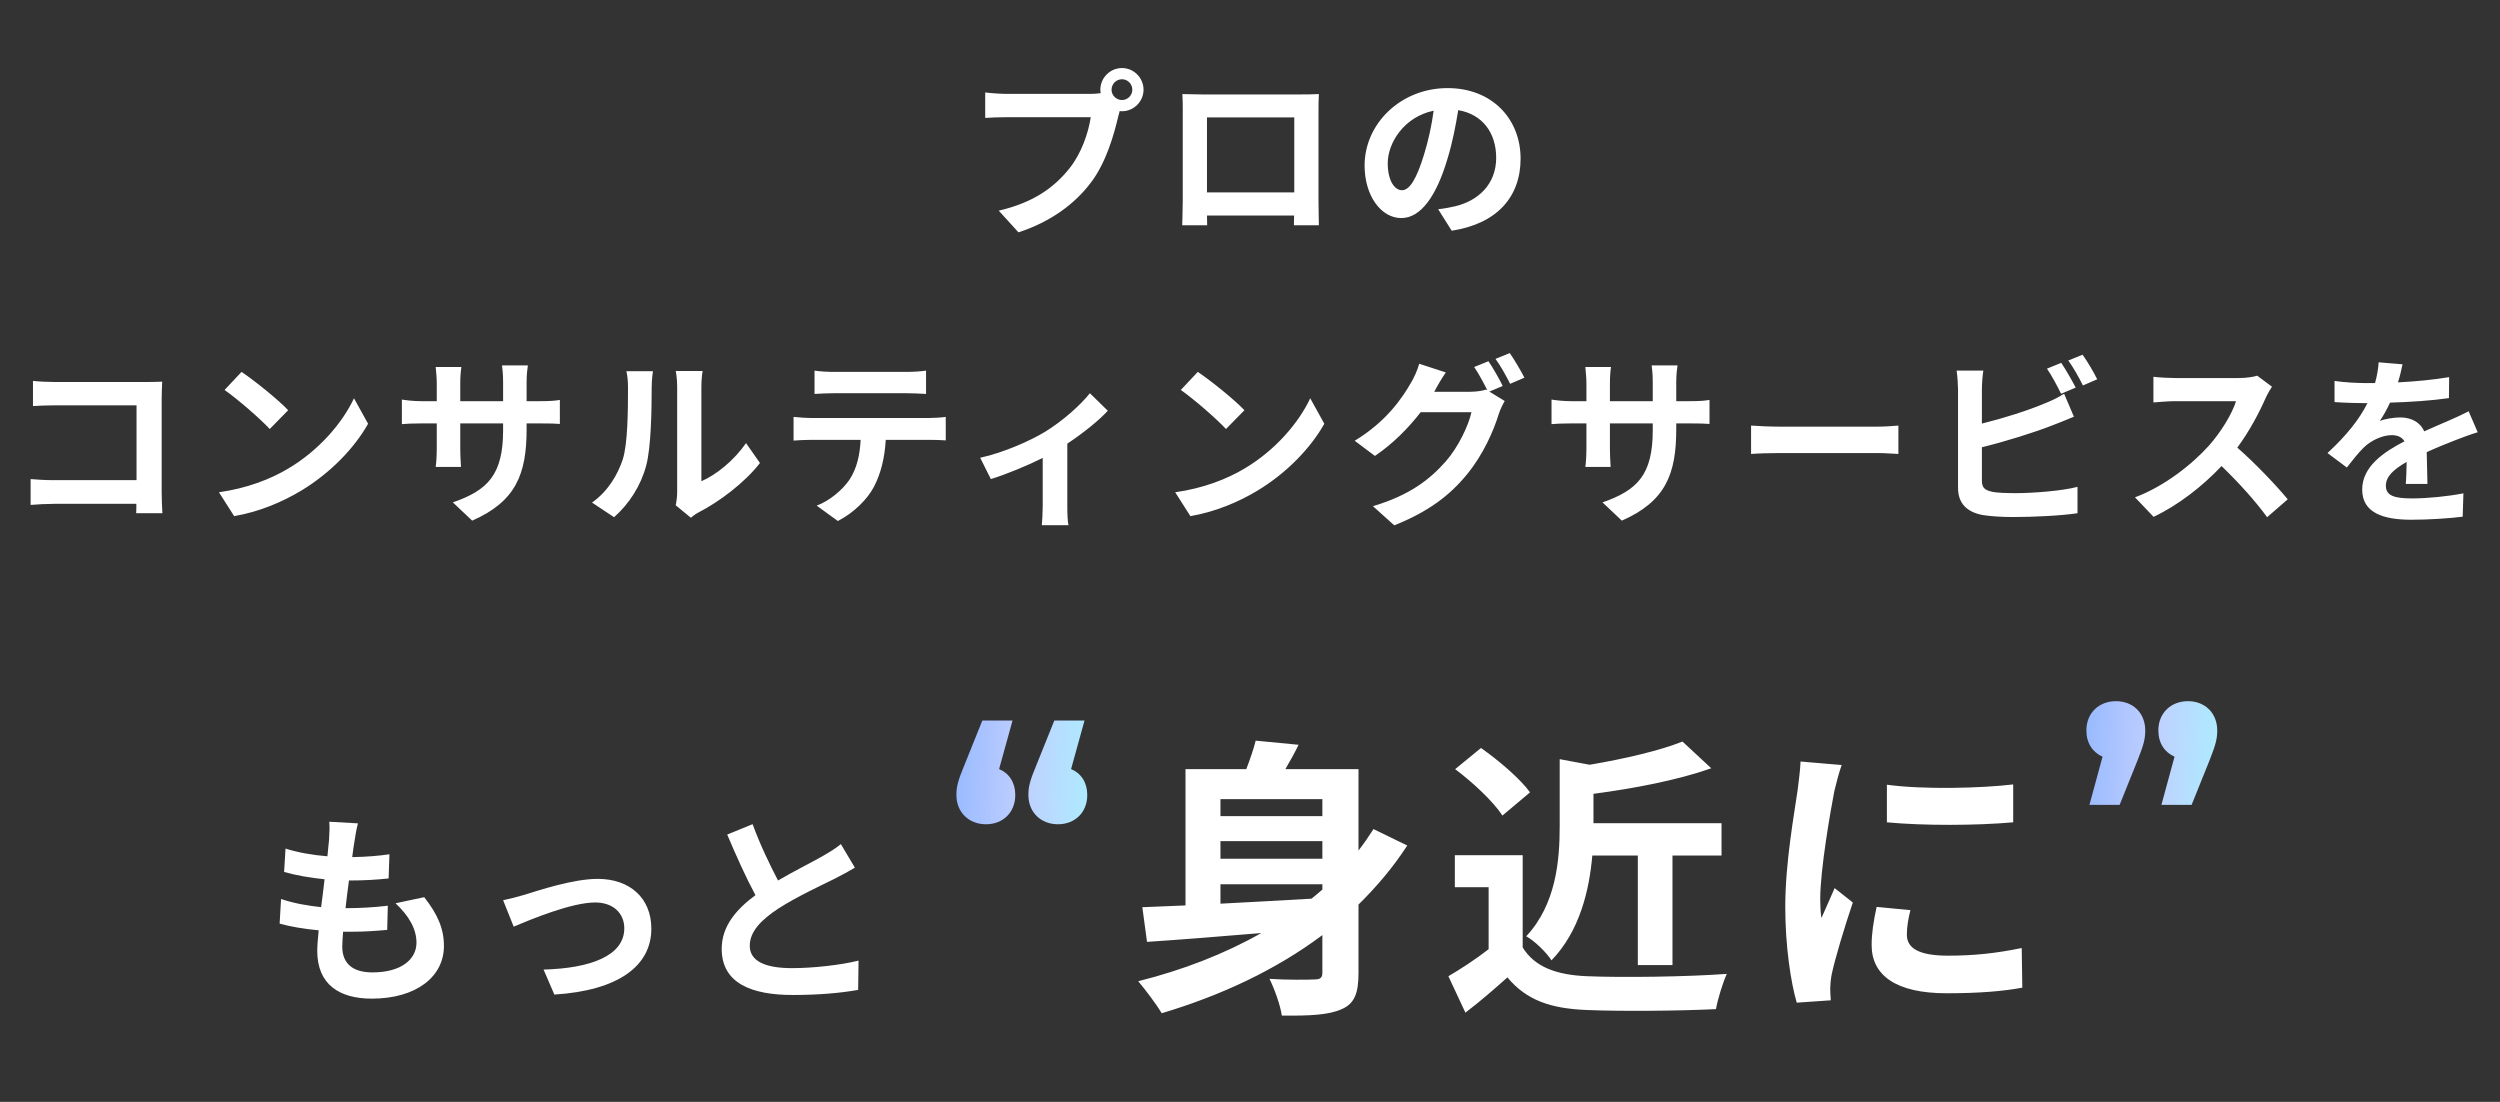
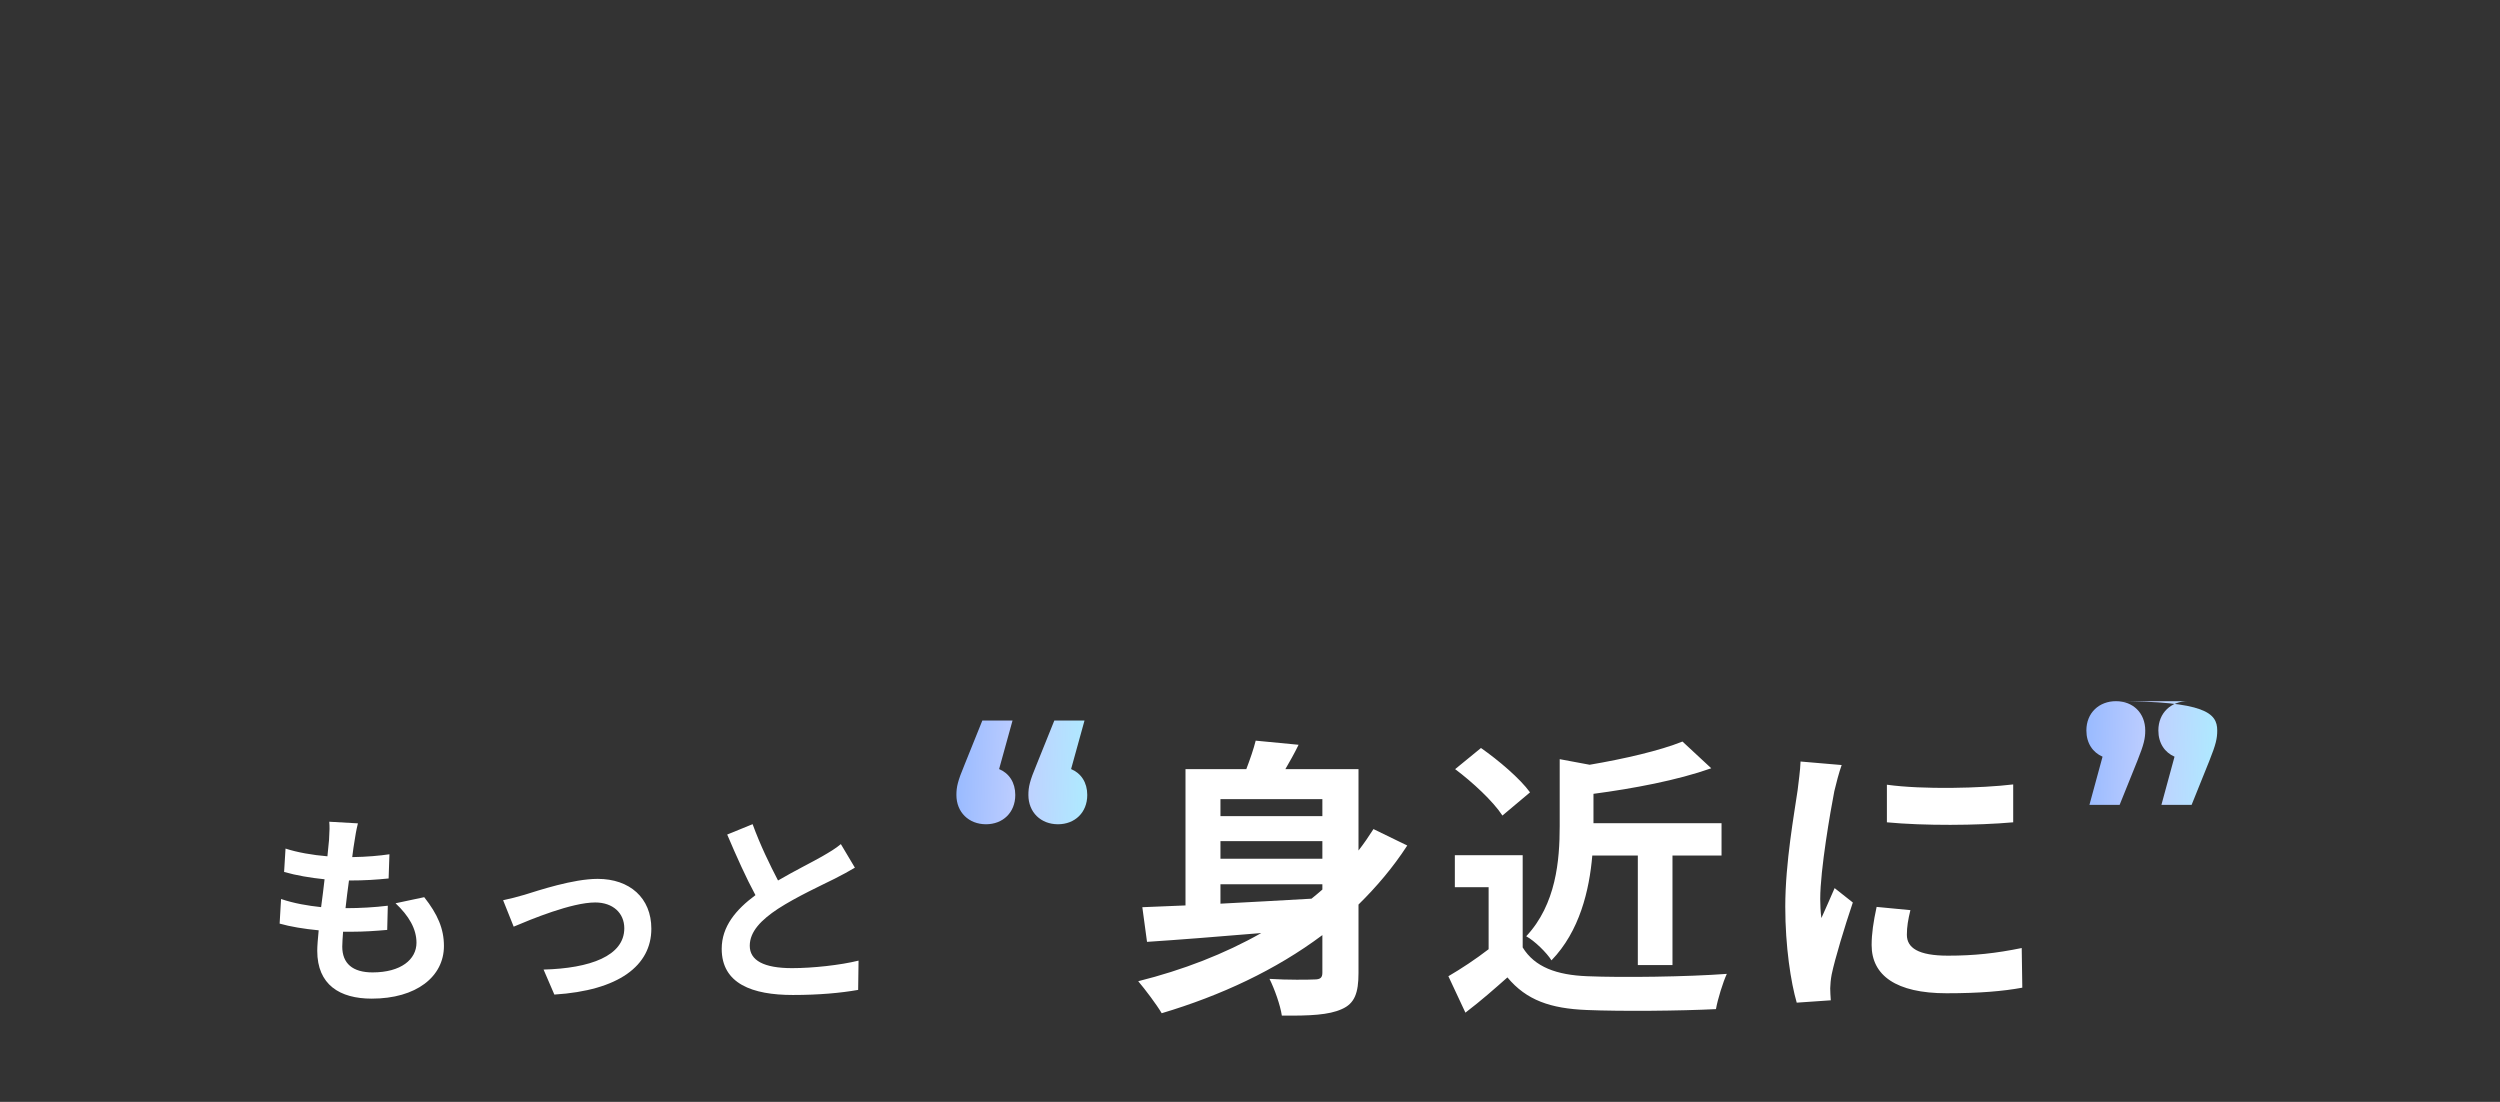
<svg xmlns="http://www.w3.org/2000/svg" width="270" height="119" viewBox="0 0 270 119" fill="none">
  <rect x="0" y="0" width="270" height="119" fill="#333333" stroke="none" />
-   <path d="M120.047 9.691C120.047 10.296 120.554 10.804 121.179 10.804C121.784 10.804 122.292 10.296 122.292 9.691C122.292 9.066 121.784 8.559 121.179 8.559C120.554 8.559 120.047 9.066 120.047 9.691ZM118.837 9.691C118.837 8.403 119.891 7.349 121.179 7.349C122.448 7.349 123.502 8.403 123.502 9.691C123.502 10.96 122.448 12.014 121.179 12.014C121.101 12.014 121.003 12.014 120.925 11.995C120.867 12.209 120.828 12.405 120.769 12.58C120.32 14.493 119.481 17.519 117.841 19.686C116.084 22.028 113.468 23.961 109.994 25.093L107.866 22.751C111.731 21.853 113.937 20.154 115.518 18.163C116.806 16.543 117.548 14.337 117.802 12.658H108.725C107.827 12.658 106.89 12.697 106.402 12.736V9.984C106.968 10.062 108.081 10.14 108.725 10.14H117.763C118.036 10.14 118.466 10.12 118.876 10.062C118.856 9.945 118.837 9.828 118.837 9.691ZM127.699 10.16C128.499 10.179 129.241 10.199 129.768 10.199H140.505C140.993 10.199 141.735 10.199 142.438 10.16C142.398 10.745 142.398 11.467 142.398 12.053V21.618C142.398 22.38 142.438 24.254 142.438 24.332H139.744C139.744 24.293 139.763 23.844 139.763 23.278H130.354C130.374 23.824 130.374 24.273 130.374 24.332H127.68C127.68 24.234 127.738 22.536 127.738 21.599V12.053C127.738 11.507 127.738 10.706 127.699 10.16ZM130.354 12.678V20.779H139.783V12.678H130.354ZM164.223 17.129C164.223 21.247 161.705 24.156 156.785 24.918L155.321 22.595C156.063 22.516 156.61 22.399 157.137 22.282C159.636 21.697 161.588 19.901 161.588 17.05C161.588 14.357 160.124 12.346 157.488 11.897C157.215 13.556 156.883 15.352 156.317 17.187C155.146 21.13 153.467 23.551 151.339 23.551C149.172 23.551 147.376 21.169 147.376 17.87C147.376 13.361 151.281 9.515 156.336 9.515C161.178 9.515 164.223 12.873 164.223 17.129ZM149.875 17.617C149.875 19.588 150.656 20.545 151.417 20.545C152.237 20.545 152.998 19.315 153.799 16.68C154.248 15.235 154.619 13.576 154.833 11.956C151.612 12.619 149.875 15.469 149.875 17.617ZM3.561 41.14C4.283 41.218 5.298 41.257 5.962 41.257H15.8C16.366 41.257 17.186 41.238 17.518 41.218C17.499 41.667 17.46 42.448 17.46 43.014V53.126C17.46 53.809 17.499 54.844 17.538 55.429H14.707C14.727 55.117 14.727 54.785 14.727 54.414H5.825C5.064 54.414 3.951 54.473 3.307 54.532V51.74C3.99 51.799 4.869 51.857 5.747 51.857H14.746V43.775H5.981C5.161 43.775 4.107 43.815 3.561 43.853V41.14ZM26.088 40.164C27.454 41.081 29.992 43.112 31.124 44.303L29.133 46.333C28.118 45.239 25.678 43.112 24.253 42.116L26.088 40.164ZM23.648 53.165C26.693 52.736 29.231 51.74 31.124 50.608C34.462 48.636 37 45.649 38.23 43.014L39.753 45.767C38.269 48.402 35.673 51.096 32.53 52.989C30.558 54.18 28.04 55.273 25.288 55.742L23.648 53.165ZM56.873 46.372C56.873 51.213 55.701 54.161 50.997 56.23L48.908 54.258C52.676 52.95 54.335 51.272 54.335 46.469V45.727H49.708V48.382C49.708 49.241 49.767 50.042 49.786 50.432H47.054C47.112 50.042 47.171 49.261 47.171 48.382V45.727H45.511C44.535 45.727 43.833 45.767 43.403 45.806V43.151C43.735 43.209 44.535 43.326 45.511 43.326H47.171V41.394C47.171 40.828 47.112 40.223 47.054 39.637H49.826C49.767 40.008 49.708 40.633 49.708 41.394V43.326H54.335V41.277C54.335 40.496 54.276 39.852 54.218 39.461H57.009C56.951 39.852 56.873 40.496 56.873 41.277V43.326H58.317C59.352 43.326 59.938 43.287 60.465 43.19V45.786C60.035 45.747 59.352 45.727 58.317 45.727H56.873V46.372ZM72.978 54.571C73.056 54.2 73.134 53.653 73.134 53.126V41.745C73.134 40.867 72.997 40.125 72.978 40.066H75.886C75.867 40.125 75.749 40.886 75.749 41.765V51.974C77.331 51.291 79.263 49.749 80.571 47.855L82.074 50.003C80.454 52.111 77.643 54.219 75.457 55.332C75.027 55.566 74.793 55.761 74.617 55.917L72.978 54.571ZM63.939 54.278C65.657 53.067 66.711 51.272 67.258 49.612C67.804 47.933 67.824 44.244 67.824 41.882C67.824 41.101 67.765 40.574 67.648 40.086H70.518C70.498 40.184 70.381 41.042 70.381 41.862C70.381 44.166 70.323 48.285 69.796 50.256C69.21 52.462 67.98 54.375 66.321 55.859L63.939 54.278ZM87.97 40.027C88.614 40.125 89.414 40.164 90.058 40.164H97.906C98.57 40.164 99.35 40.125 100.014 40.027V42.546C99.35 42.507 98.589 42.468 97.906 42.468H90.078C89.395 42.468 88.575 42.507 87.97 42.546V40.027ZM85.705 45.025C86.291 45.083 86.974 45.142 87.579 45.142H100.366C100.775 45.142 101.634 45.103 102.142 45.025V47.562C101.654 47.523 100.912 47.504 100.366 47.504H95.661C95.544 49.515 95.114 51.154 94.412 52.521C93.728 53.868 92.225 55.39 90.488 56.269L88.204 54.61C89.59 54.083 90.956 52.95 91.737 51.818C92.538 50.608 92.869 49.144 92.948 47.504H87.579C86.994 47.504 86.252 47.543 85.705 47.582V45.025ZM105.859 49.437C108.397 48.89 111.306 47.582 112.848 46.645C114.741 45.493 116.713 43.736 117.709 42.468L119.641 44.361C118.724 45.376 117.006 46.762 115.268 47.914V54.61C115.268 55.293 115.288 56.327 115.405 56.718H112.516C112.555 56.327 112.614 55.293 112.614 54.61V49.456C110.896 50.315 108.709 51.213 107.011 51.74L105.859 49.437ZM129.363 40.164C130.729 41.081 133.267 43.112 134.399 44.303L132.408 46.333C131.393 45.239 128.953 43.112 127.528 42.116L129.363 40.164ZM126.922 53.165C129.968 52.736 132.506 51.74 134.399 50.608C137.737 48.636 140.275 45.649 141.505 43.014L143.027 45.767C141.544 48.402 138.947 51.096 135.805 52.989C133.833 54.18 131.315 55.273 128.562 55.742L126.922 53.165ZM160.752 39.012C161.24 39.715 161.943 40.964 162.295 41.687L160.85 42.292L162.509 43.307C162.295 43.678 162.021 44.224 161.865 44.712C161.338 46.45 160.225 49.046 158.449 51.213C156.594 53.497 154.252 55.273 150.582 56.737L148.279 54.668C152.261 53.477 154.428 51.779 156.145 49.827C157.473 48.324 158.605 45.962 158.917 44.517H153.432C152.124 46.215 150.426 47.933 148.493 49.241L146.307 47.602C149.723 45.532 151.441 42.995 152.397 41.316C152.69 40.847 153.1 39.949 153.276 39.286L156.145 40.223C155.677 40.906 155.169 41.784 154.955 42.214C154.935 42.253 154.916 42.272 154.896 42.311H158.8C159.405 42.311 160.069 42.214 160.499 42.077L160.635 42.155C160.245 41.374 159.698 40.34 159.21 39.637L160.752 39.012ZM163.056 38.134C163.563 38.856 164.286 40.105 164.637 40.789L163.095 41.452C162.685 40.633 162.06 39.5 161.514 38.758L163.056 38.134ZM181.035 46.372C181.035 51.213 179.864 54.161 175.159 56.23L173.07 54.258C176.838 52.95 178.497 51.272 178.497 46.469V45.727H173.871V48.382C173.871 49.241 173.929 50.042 173.949 50.432H171.216C171.274 50.042 171.333 49.261 171.333 48.382V45.727H169.674C168.697 45.727 167.995 45.767 167.565 45.806V43.151C167.897 43.209 168.697 43.326 169.674 43.326H171.333V41.394C171.333 40.828 171.274 40.223 171.216 39.637H173.988C173.929 40.008 173.871 40.633 173.871 41.394V43.326H178.497V41.277C178.497 40.496 178.438 39.852 178.38 39.461H181.171C181.113 39.852 181.035 40.496 181.035 41.277V43.326H182.479C183.514 43.326 184.1 43.287 184.627 43.19V45.786C184.197 45.747 183.514 45.727 182.479 45.727H181.035V46.372ZM189.116 45.962C189.819 46.02 191.244 46.079 192.259 46.079H202.742C203.66 46.079 204.519 46.001 205.026 45.962V49.027C204.558 49.007 203.562 48.929 202.742 48.929H192.259C191.147 48.929 189.839 48.968 189.116 49.027V45.962ZM222.615 39.188C223.103 39.91 223.805 41.14 224.176 41.862L222.595 42.526C222.205 41.726 221.599 40.574 221.072 39.813L222.615 39.188ZM224.918 38.309C225.445 39.032 226.167 40.281 226.499 40.964L224.957 41.628C224.547 40.808 223.922 39.676 223.376 38.934L224.918 38.309ZM214.201 40.027C214.103 40.613 214.045 41.511 214.045 42.058V45.747C216.348 45.181 219.062 44.322 220.799 43.58C221.502 43.307 222.166 42.995 222.927 42.526L223.981 45.005C223.22 45.318 222.341 45.688 221.697 45.923C219.725 46.704 216.583 47.68 214.045 48.304V51.916C214.045 52.755 214.435 52.97 215.314 53.145C215.899 53.224 216.7 53.263 217.578 53.263C219.608 53.263 222.771 53.009 224.371 52.579V55.429C222.536 55.703 219.569 55.839 217.422 55.839C216.153 55.839 214.982 55.761 214.142 55.625C212.444 55.312 211.468 54.375 211.468 52.697V42.058C211.468 41.628 211.41 40.613 211.312 40.027H214.201ZM245.376 41.765C245.22 41.98 244.869 42.585 244.693 42.975C244.029 44.498 242.936 46.586 241.628 48.343C243.561 50.022 245.923 52.521 247.074 53.926L244.849 55.859C243.58 54.102 241.765 52.111 239.93 50.334C237.86 52.521 235.264 54.551 232.59 55.82L230.579 53.712C233.722 52.54 236.748 50.159 238.583 48.109C239.871 46.645 241.062 44.712 241.491 43.326H234.874C234.054 43.326 232.98 43.444 232.57 43.463V40.691C233.097 40.769 234.288 40.828 234.874 40.828H241.765C242.604 40.828 243.385 40.711 243.775 40.574L245.376 41.765ZM259.47 39.344C259.373 39.832 259.236 40.476 258.982 41.296C260.837 41.199 262.789 41.023 264.507 40.73L264.487 42.995C262.633 43.268 260.232 43.424 258.123 43.483C257.791 44.205 257.401 44.908 257.011 45.474C257.518 45.239 258.572 45.083 259.217 45.083C260.407 45.083 261.383 45.591 261.813 46.586C262.828 46.118 263.648 45.786 264.448 45.435C265.209 45.103 265.893 44.791 266.615 44.42L267.591 46.684C266.966 46.86 265.932 47.25 265.268 47.504C264.39 47.855 263.277 48.285 262.086 48.831C262.106 49.925 262.145 51.369 262.164 52.267H259.822C259.88 51.681 259.9 50.744 259.919 49.886C258.455 50.725 257.674 51.486 257.674 52.462C257.674 53.536 258.592 53.829 260.505 53.829C262.164 53.829 264.331 53.614 266.049 53.282L265.971 55.8C264.682 55.976 262.281 56.132 260.446 56.132C257.382 56.132 255.117 55.39 255.117 52.872C255.117 50.373 257.46 48.812 259.685 47.66C259.392 47.172 258.865 46.996 258.319 46.996C257.225 46.996 256.015 47.621 255.273 48.343C254.688 48.929 254.122 49.632 253.458 50.491L251.369 48.929C253.419 47.035 254.805 45.298 255.683 43.541C255.586 43.541 255.508 43.541 255.429 43.541C254.629 43.541 253.204 43.502 252.13 43.424V41.14C253.126 41.296 254.571 41.374 255.566 41.374C255.859 41.374 256.191 41.374 256.503 41.374C256.718 40.593 256.854 39.832 256.894 39.129L259.47 39.344Z" fill="white" />
  <path d="M38.655 88.923C38.458 89.713 38.37 90.306 38.282 90.877C38.216 91.251 38.128 91.844 38.04 92.568C39.621 92.546 41.027 92.415 42.059 92.261L41.971 94.874C40.654 95.006 39.446 95.094 37.689 95.094C37.557 96.06 37.425 97.092 37.316 98.081C37.359 98.081 37.425 98.081 37.469 98.081C38.831 98.081 40.456 97.993 41.883 97.817L41.818 100.43C40.588 100.54 39.314 100.628 37.931 100.628C37.645 100.628 37.338 100.628 37.052 100.628C37.008 101.287 36.964 101.836 36.964 102.231C36.964 104.054 38.084 105.02 40.236 105.02C43.311 105.02 44.98 103.615 44.98 101.814C44.98 100.321 44.167 98.915 42.718 97.553L45.815 96.895C47.264 98.739 47.945 100.299 47.945 102.165C47.945 105.481 44.958 107.853 40.149 107.853C36.701 107.853 34.263 106.36 34.263 102.692C34.263 102.165 34.329 101.375 34.417 100.474C32.814 100.321 31.364 100.079 30.2 99.75L30.354 97.092C31.781 97.576 33.253 97.817 34.68 97.971C34.812 96.983 34.944 95.95 35.054 94.962C33.538 94.808 31.979 94.545 30.683 94.171L30.837 91.646C32.111 92.063 33.758 92.349 35.361 92.481C35.427 91.8 35.493 91.207 35.537 90.702C35.603 89.669 35.603 89.23 35.559 88.747L38.655 88.923ZM54.336 97.224C54.994 97.092 56.005 96.829 56.663 96.631C58.157 96.17 61.89 94.918 64.547 94.918C68.017 94.918 70.345 96.983 70.345 100.299C70.345 104.274 66.853 106.975 59.87 107.414L58.706 104.713C63.735 104.581 67.424 103.241 67.424 100.255C67.424 98.608 66.195 97.466 64.284 97.466C61.736 97.466 57.344 99.288 55.477 100.079L54.336 97.224ZM81.282 89.011C82.116 91.295 83.149 93.403 84.027 95.094C85.828 94.04 87.738 93.095 88.771 92.502C89.605 92.019 90.242 91.646 90.813 91.163L92.328 93.71C91.669 94.106 90.967 94.479 90.154 94.896C88.793 95.577 86.025 96.851 84.027 98.147C82.204 99.354 80.974 100.606 80.974 102.143C80.974 103.725 82.49 104.559 85.542 104.559C87.804 104.559 90.769 104.23 92.724 103.747L92.68 106.909C90.813 107.238 88.485 107.458 85.63 107.458C81.26 107.458 77.944 106.25 77.944 102.473C77.944 100.057 79.481 98.234 81.589 96.675C80.579 94.808 79.525 92.459 78.537 90.131L81.282 89.011Z" fill="white" />
  <path d="M107.904 83.058C108.991 83.519 109.65 84.507 109.65 85.858C109.65 87.769 108.299 89.02 106.487 89.02C104.643 89.02 103.292 87.736 103.292 85.858C103.292 85.001 103.424 84.376 104.181 82.564L106.092 77.82H109.353L107.904 83.058ZM115.678 83.058C116.765 83.519 117.424 84.507 117.424 85.858C117.424 87.769 116.073 89.02 114.261 89.02C112.417 89.02 111.066 87.736 111.066 85.858C111.066 85.001 111.198 84.376 111.956 82.564L113.866 77.82H117.127L115.678 83.058Z" fill="url(#paint0_linear_13704_7755)" />
-   <path d="M228.524 75.727C230.369 75.727 231.686 77.011 231.686 78.889C231.686 79.746 231.555 80.371 230.83 82.183L228.919 86.927H225.658L227.075 81.722C226.021 81.261 225.329 80.272 225.329 78.889C225.329 76.978 226.712 75.727 228.524 75.727ZM236.298 75.727C238.143 75.727 239.461 77.011 239.461 78.889C239.461 79.746 239.329 80.371 238.604 82.183L236.694 86.927H233.432L234.849 81.722C233.795 81.261 233.103 80.272 233.103 78.889C233.103 76.978 234.487 75.727 236.298 75.727Z" fill="url(#paint1_linear_13704_7755)" />
+   <path d="M228.524 75.727C230.369 75.727 231.686 77.011 231.686 78.889C231.686 79.746 231.555 80.371 230.83 82.183L228.919 86.927H225.658L227.075 81.722C226.021 81.261 225.329 80.272 225.329 78.889C225.329 76.978 226.712 75.727 228.524 75.727ZC238.143 75.727 239.461 77.011 239.461 78.889C239.461 79.746 239.329 80.371 238.604 82.183L236.694 86.927H233.432L234.849 81.722C233.795 81.261 233.103 80.272 233.103 78.889C233.103 76.978 234.487 75.727 236.298 75.727Z" fill="url(#paint1_linear_13704_7755)" />
  <path d="M131.809 95.503V97.597C134.917 97.438 138.28 97.248 141.642 97.058C142.055 96.74 142.435 96.391 142.816 96.074V95.503H131.809ZM142.816 86.304H131.809V88.144H142.816V86.304ZM142.816 92.743V90.84H131.809V92.743H142.816ZM148.336 89.54L151.984 91.316C150.461 93.663 148.685 95.757 146.718 97.692V105.083C146.718 107.24 146.305 108.382 144.91 108.985C143.514 109.619 141.484 109.715 138.438 109.683C138.28 108.573 137.645 106.796 137.106 105.718C139.073 105.845 141.325 105.813 141.96 105.781C142.594 105.781 142.816 105.591 142.816 105.052V100.991C137.772 104.766 131.84 107.526 125.464 109.429C124.925 108.509 123.656 106.828 122.927 105.971C127.748 104.766 132.253 103.021 136.218 100.769C131.65 101.15 127.304 101.499 123.878 101.721L123.371 97.978C124.735 97.914 126.289 97.851 128.034 97.787V83.068H134.6C135.013 81.99 135.393 80.88 135.615 79.991L140.247 80.436C139.803 81.355 139.295 82.244 138.819 83.068H146.718V91.855C147.289 91.126 147.828 90.333 148.336 89.54ZM176.885 92.395H171.968C171.651 96.138 170.604 100.579 167.559 103.719C167.051 102.894 165.719 101.594 164.831 101.118C168.067 97.66 168.447 92.902 168.447 89.222V81.99L171.683 82.593C175.426 81.958 179.264 81.07 181.707 80.087L184.816 82.973C181.136 84.274 176.409 85.162 172.095 85.733V88.905H185.926V92.395H180.628V104.227H176.885V92.395ZM165.243 85.574L162.261 88.08C161.278 86.558 159.026 84.464 157.154 83.068L159.946 80.784C161.849 82.117 164.165 84.084 165.243 85.574ZM164.45 92.363V102.323C165.751 104.449 168.13 105.305 171.429 105.432C175.14 105.591 182.278 105.496 186.497 105.178C186.084 106.067 185.513 107.906 185.323 108.985C181.517 109.175 175.14 109.239 171.366 109.08C167.464 108.922 164.863 108.033 162.801 105.559C161.405 106.796 160.009 108.033 158.265 109.366L156.425 105.432C157.789 104.639 159.375 103.592 160.771 102.514V95.82H157.123V92.363H164.45ZM203.785 84.75C207.687 85.289 214 85.13 217.425 84.718V88.81C213.524 89.159 207.782 89.191 203.785 88.81V84.75ZM206.323 98.295C206.069 99.342 205.942 100.103 205.942 100.959C205.942 102.355 207.148 103.212 210.383 103.212C213.206 103.212 215.554 102.958 218.345 102.387L218.409 106.669C216.347 107.05 213.809 107.272 210.225 107.272C204.769 107.272 202.136 105.337 202.136 102.07C202.136 100.833 202.326 99.564 202.675 97.946L206.323 98.295ZM198.9 82.624C198.646 83.29 198.234 84.876 198.107 85.448C197.695 87.573 196.584 93.917 196.584 97.089C196.584 97.692 196.616 98.517 196.711 99.151C197.187 98.073 197.695 96.963 198.139 95.916L200.105 97.47C199.217 100.103 198.17 103.561 197.821 105.242C197.726 105.718 197.663 106.416 197.663 106.733C197.663 107.082 197.695 107.589 197.726 108.033L194.047 108.287C193.412 106.098 192.809 102.228 192.809 97.914C192.809 93.156 193.793 87.795 194.142 85.352C194.237 84.464 194.427 83.259 194.459 82.244L198.9 82.624Z" fill="white" />
  <defs>
    <linearGradient id="paint0_linear_13704_7755" x1="101.802" y1="69.746" x2="120.162" y2="70.343" gradientUnits="userSpaceOnUse">
      <stop stop-color="#8FB5FF" />
      <stop offset="0.495" stop-color="#C0CFFF" />
      <stop offset="1" stop-color="#A8F3FF" />
    </linearGradient>
    <linearGradient id="paint1_linear_13704_7755" x1="223.806" y1="67.916" x2="242.166" y2="68.513" gradientUnits="userSpaceOnUse">
      <stop stop-color="#8FB5FF" />
      <stop offset="0.495" stop-color="#C0CFFF" />
      <stop offset="1" stop-color="#A8F3FF" />
    </linearGradient>
  </defs>
</svg>